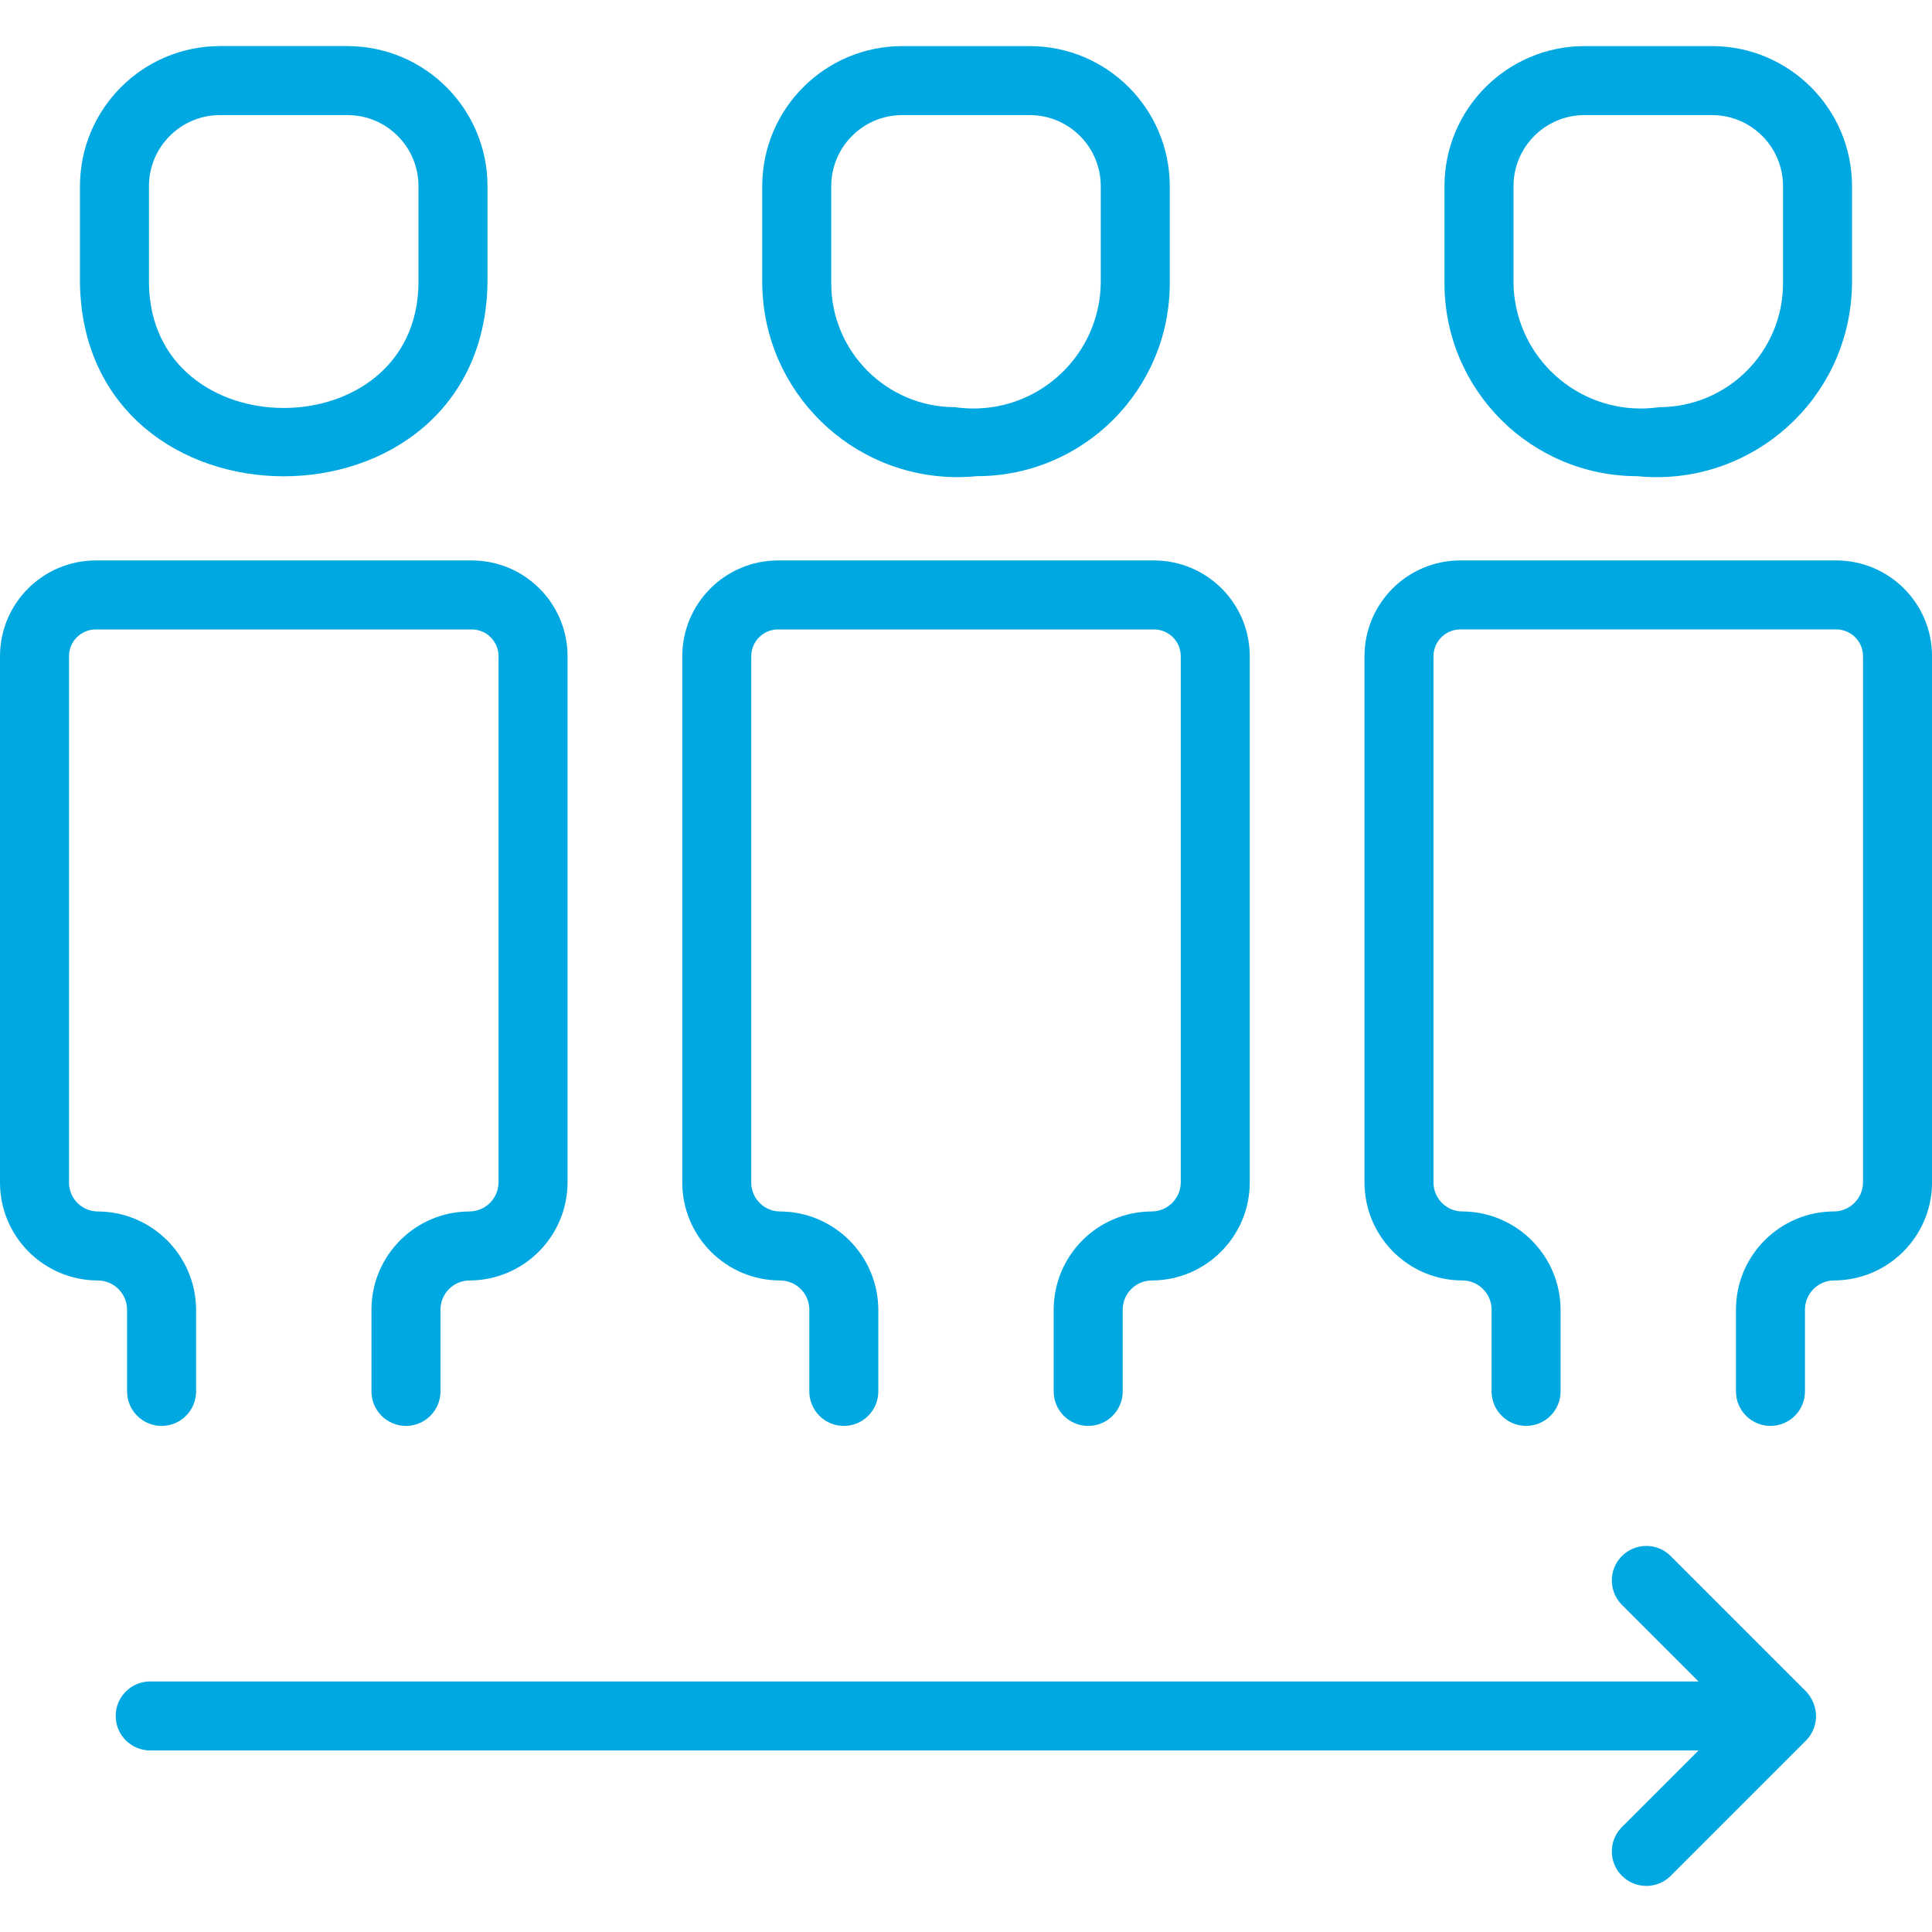
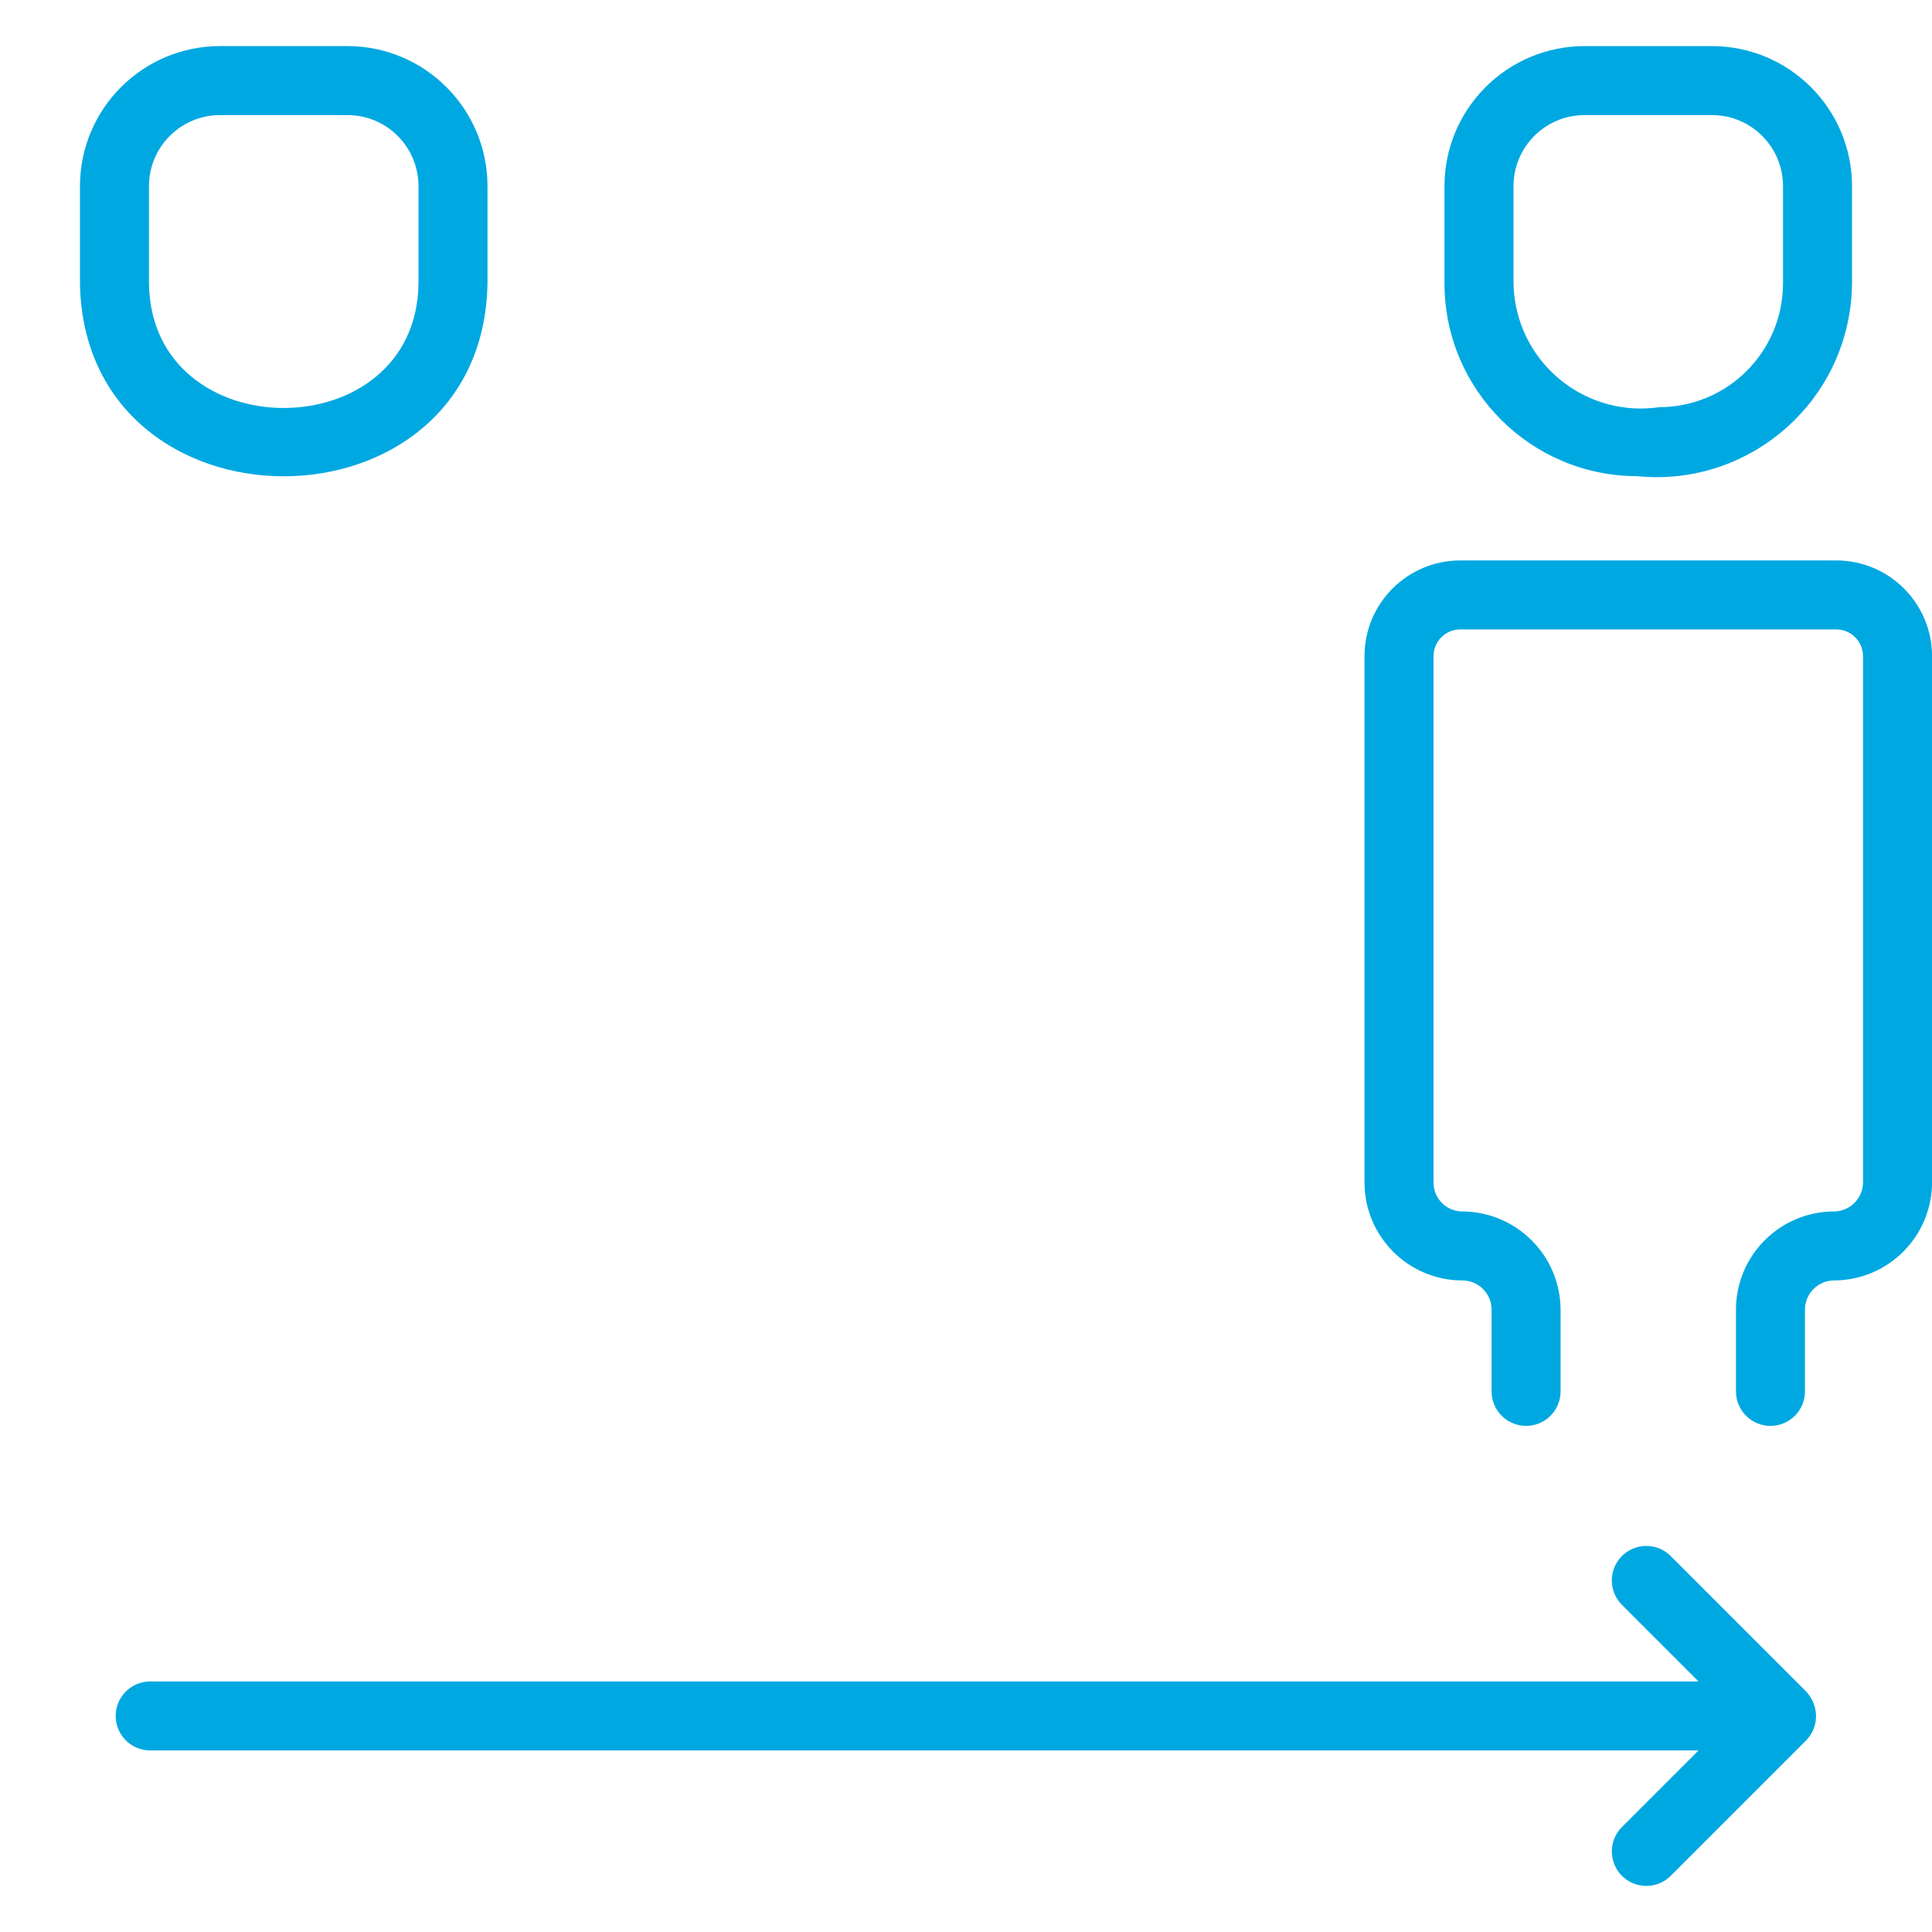
<svg xmlns="http://www.w3.org/2000/svg" id="Line" version="1.1" viewBox="0 0 100 100">
  <path d="M25.233,14.669v-5.037c-.004-4-3.246-7.242-7.247-7.247h-6.6c-4,.004-7.242,3.246-7.247,7.247v5.037c.231,13.313,20.864,13.311,21.093,0ZM7.711,9.632c.002-2.029,1.646-3.673,3.675-3.675h6.6c2.029.002,3.673,1.646,3.675,3.675v5.037c-.105,8.597-13.846,8.598-13.95,0v-5.037Z" fill="#00a8e1" />
  <path d="M84.745,24.647c5.56.552,10.515-3.508,11.066-9.068.03-.302.046-.606.049-.909v-5.037c-.004-4-3.246-7.242-7.247-7.247h-6.6c-4,.004-7.242,3.246-7.247,7.247v5.037c.006,5.508,4.47,9.971,9.977,9.977ZM82.014,5.957h6.6c2.029.002,3.673,1.646,3.675,3.675v5.037c-.004,3.536-2.869,6.402-6.405,6.406-3.603.527-6.95-1.967-7.477-5.57-.041-.277-.063-.557-.068-.836v-5.037c.002-2.029,1.646-3.673,3.675-3.675Z" fill="#00a8e1" />
-   <path d="M6.578,67.787v4.232c0,.986.799,1.786,1.786,1.786s1.786-.799,1.786-1.786v-4.232c-.016-2.8-2.282-5.066-5.083-5.082-.826,0-1.495-.67-1.495-1.495v-27.245c0-.764.62-1.384,1.385-1.385h19.462c.764,0,1.384.62,1.385,1.385v27.245c-.01.822-.674,1.485-1.495,1.495-2.805.003-5.079,2.276-5.082,5.082v4.232c0,.986.799,1.786,1.786,1.786s1.786-.799,1.786-1.786v-4.232c.001-.834.677-1.51,1.511-1.51,2.794-.012,5.055-2.273,5.067-5.067v-27.245c-.003-2.736-2.22-4.953-4.956-4.956H4.956c-2.736.003-4.953,2.22-4.956,4.956v27.245c.003,2.797,2.27,5.064,5.067,5.067.832.006,1.505.678,1.511,1.51Z" fill="#00a8e1" />
  <path d="M95.044,29.008h-19.462c-2.736.003-4.953,2.22-4.956,4.956v27.245c.003,2.797,2.27,5.064,5.067,5.067.834.001,1.509.677,1.511,1.51v4.232c0,.986.799,1.786,1.786,1.786s1.786-.799,1.786-1.786v-4.232c-.016-2.8-2.282-5.066-5.083-5.082-.826,0-1.495-.67-1.495-1.495v-27.245c0-.764.62-1.384,1.385-1.385h19.462c.764,0,1.384.62,1.385,1.385v27.245c-.01.822-.674,1.485-1.495,1.495-2.805.003-5.079,2.276-5.082,5.082v4.232c0,.986.799,1.786,1.786,1.786s1.786-.799,1.786-1.786v-4.232c.001-.834.677-1.51,1.511-1.51,2.794-.012,5.055-2.273,5.067-5.067v-27.245c-.003-2.736-2.22-4.953-4.956-4.956Z" fill="#00a8e1" />
-   <path d="M49.66,24.696c.304-.003.607-.019.91-.049,5.508-.006,9.971-4.469,9.977-9.977v-5.037c-.004-4-3.246-7.242-7.247-7.247h-6.6c-4,.004-7.242,3.246-7.247,7.247v5.037c.05,5.587,4.619,10.076,10.206,10.026ZM43.025,9.632c.002-2.029,1.646-3.673,3.675-3.675h6.6c2.029.002,3.673,1.646,3.675,3.675v5.037c-.065,3.64-3.068,6.539-6.708,6.474-.28-.005-.56-.028-.837-.068-3.536-.004-6.402-2.87-6.406-6.406v-5.037Z" fill="#00a8e1" />
-   <path d="M40.379,66.277c.834.001,1.509.677,1.511,1.51v4.232c0,.986.799,1.786,1.786,1.786s1.786-.799,1.786-1.786v-4.232c-.015-2.8-2.282-5.067-5.083-5.082-.825-.001-1.494-.67-1.494-1.495v-27.245c0-.764.62-1.384,1.384-1.385h19.463c.764,0,1.383.62,1.384,1.385v27.245c-.009.822-.673,1.485-1.495,1.495-2.805.003-5.079,2.276-5.082,5.082v4.232c0,.986.799,1.786,1.786,1.786s1.786-.799,1.786-1.786v-4.232c.001-.834.677-1.51,1.511-1.51,2.794-.009,5.057-2.272,5.066-5.067v-27.245c-.003-2.736-2.219-4.953-4.955-4.956h-19.463c-2.736.003-4.952,2.22-4.955,4.956v27.245c.003,2.797,2.269,5.063,5.066,5.067Z" fill="#00a8e1" />
  <path d="M86.451,80.516c-.711-.684-1.841-.661-2.525.05-.665.691-.665,1.784,0,2.476l3.989,3.989H7.774c-.986,0-1.786.799-1.786,1.786s.799,1.786,1.786,1.786h80.141l-3.989,3.989c-.683.711-.661,1.842.05,2.525.691.664,1.784.664,2.475,0l7.037-7.037c.312-.321.494-.747.51-1.195.01-.493-.173-.97-.51-1.33l-7.037-7.037Z" fill="#00a8e1" />
</svg>